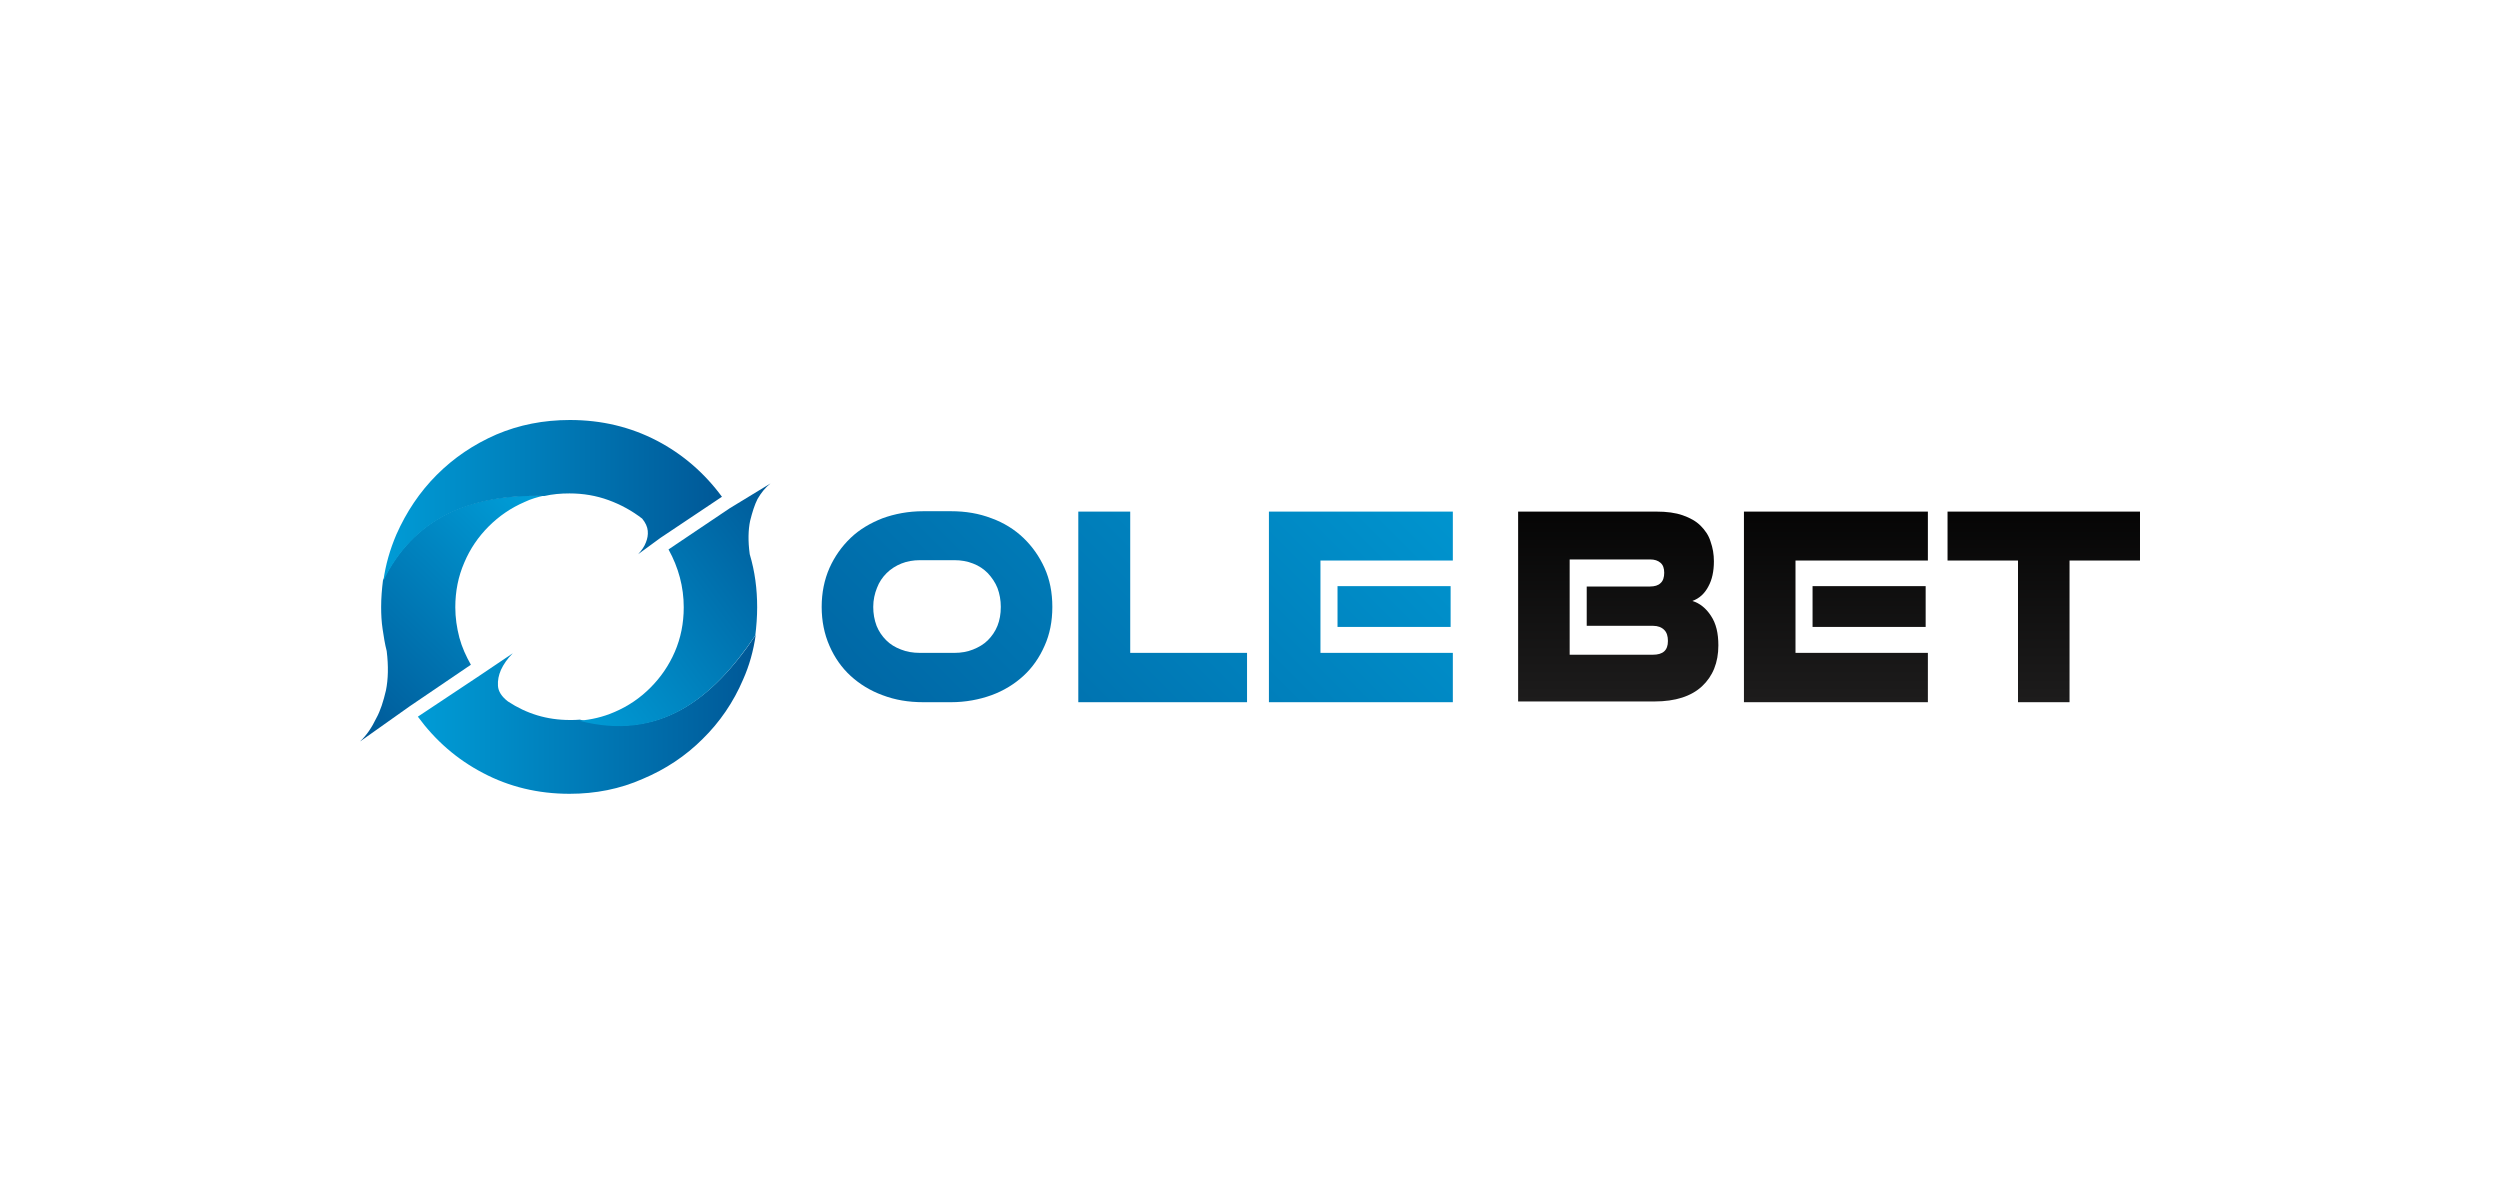
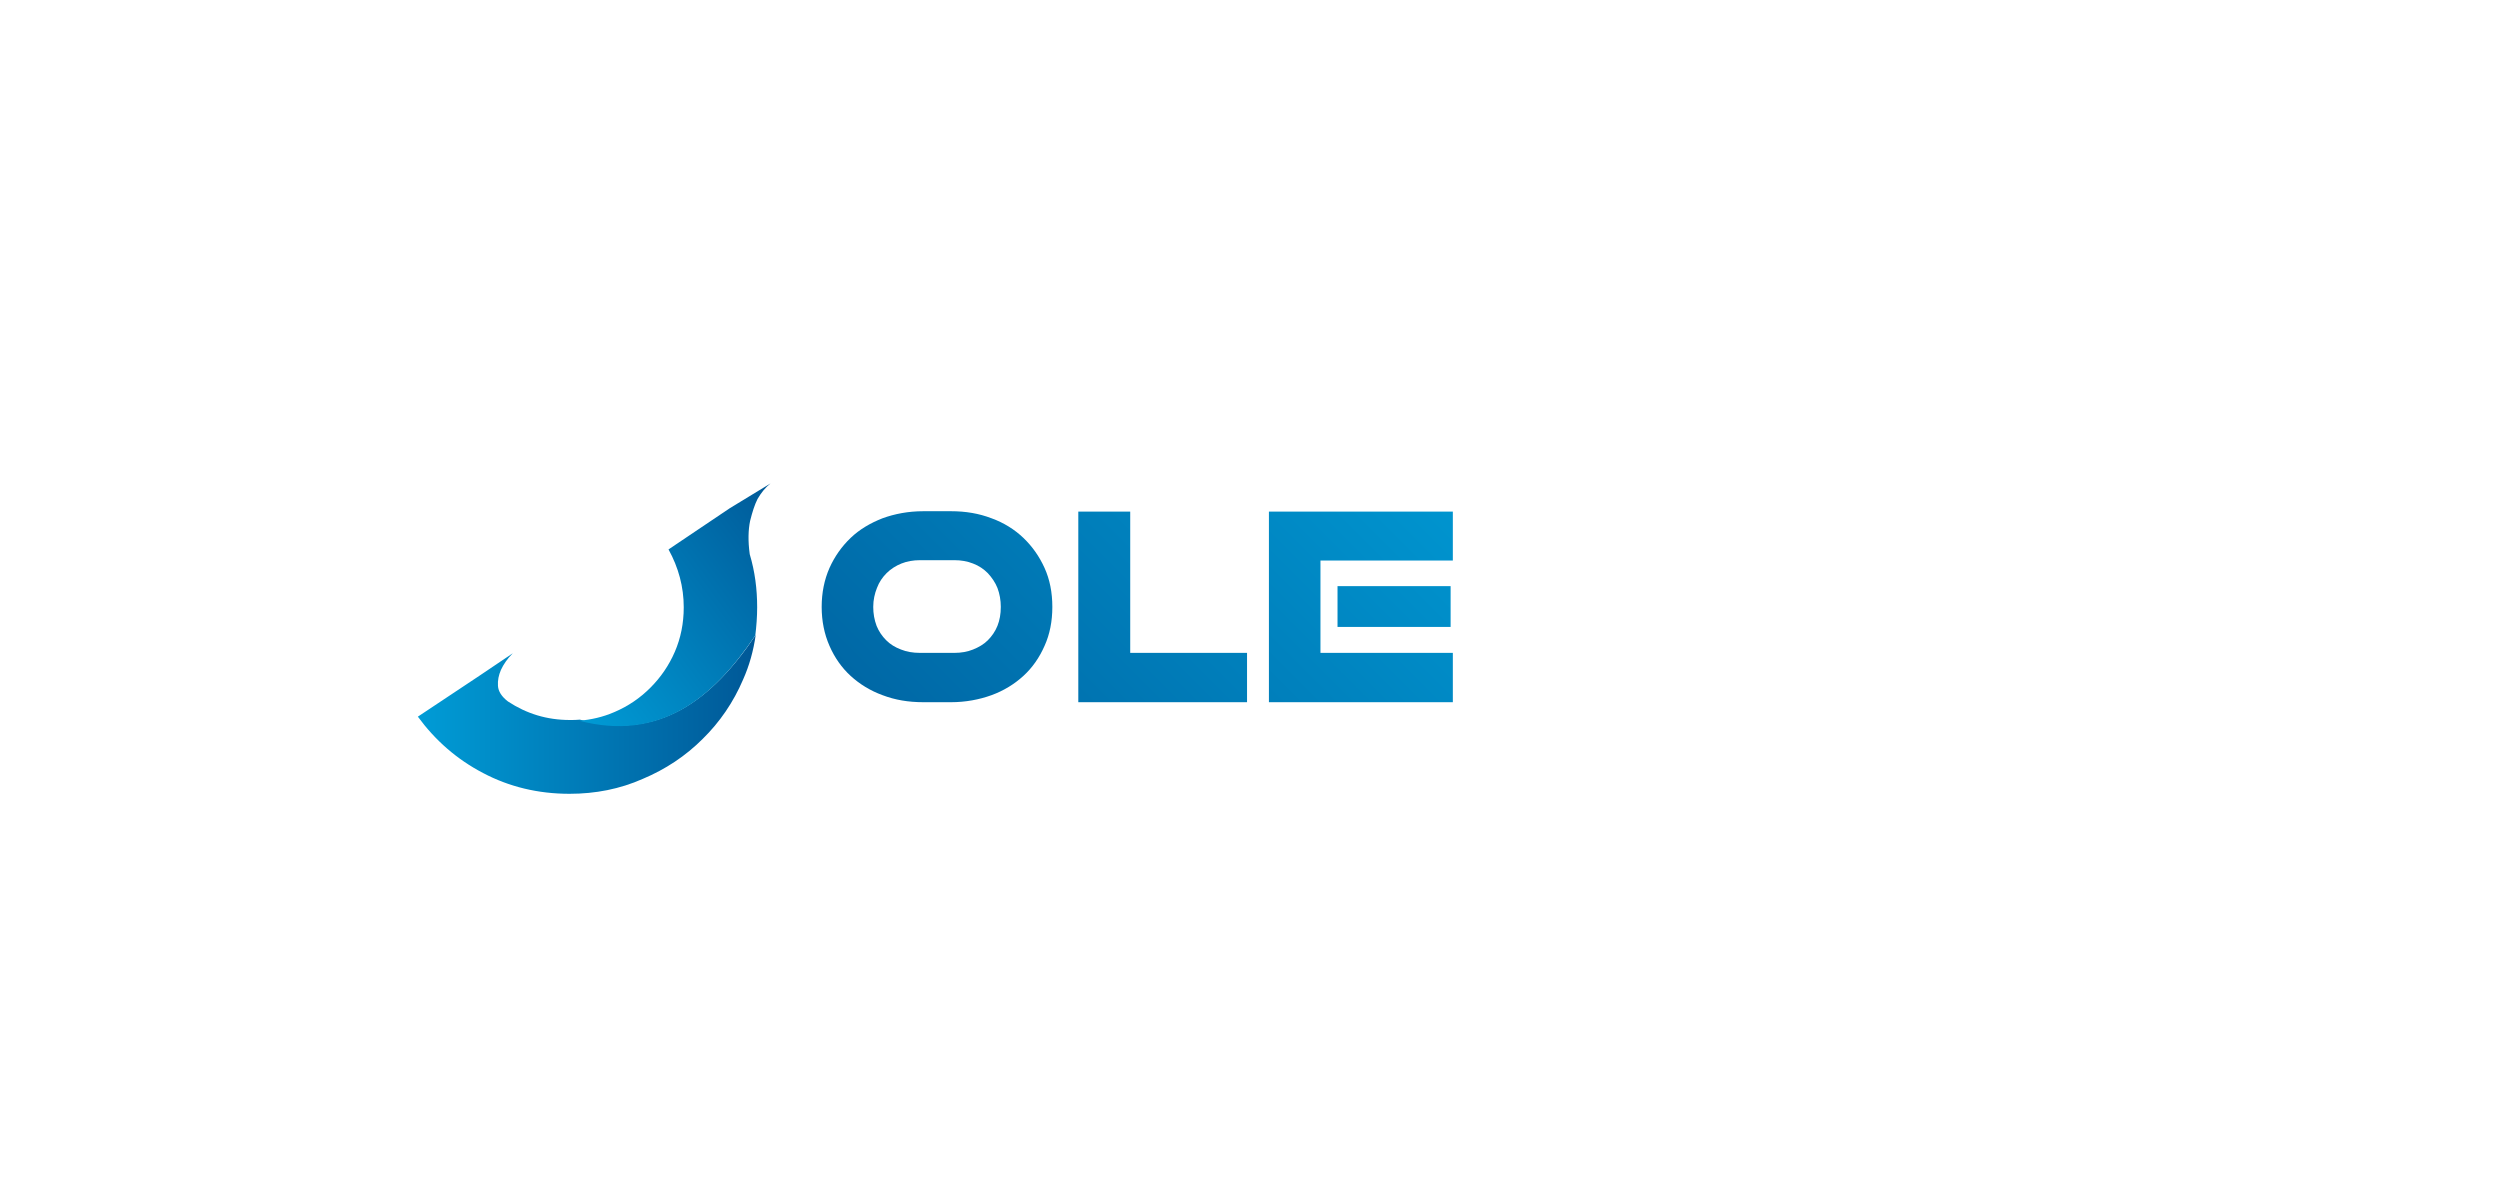
<svg xmlns="http://www.w3.org/2000/svg" width="125" height="60" viewBox="0 0 125 60" fill="none">
-   <path d="M27.197 24.782C26.863 24.857 26.548 24.949 26.233 25.098C25.547 25.394 24.953 25.802 24.434 26.321C23.915 26.841 23.507 27.434 23.21 28.139C22.913 28.825 22.765 29.566 22.765 30.363C22.765 30.883 22.839 31.383 22.969 31.884C23.099 32.366 23.303 32.811 23.544 33.237L20.485 35.314L18 37.076C18.334 36.76 18.593 36.371 18.816 35.907C19.02 35.537 19.168 35.073 19.298 34.517C19.409 33.961 19.428 33.312 19.335 32.551C19.242 32.199 19.187 31.828 19.131 31.457C19.075 31.087 19.057 30.716 19.057 30.345C19.057 29.9 19.094 29.455 19.15 29.01C20.651 25.969 23.414 24.671 27.197 24.782Z" fill="url(#paint0_linear_9270_8063)" />
-   <path d="M36.097 24.838L33.019 26.896L31.906 27.712C32.092 27.508 32.221 27.323 32.296 27.119C32.37 26.933 32.407 26.748 32.388 26.544C32.37 26.34 32.277 26.136 32.11 25.932C31.61 25.543 31.035 25.227 30.423 25.005C29.811 24.782 29.162 24.671 28.476 24.671C28.031 24.671 27.623 24.708 27.215 24.801C23.433 24.69 20.651 25.988 19.168 29.047C19.279 28.231 19.502 27.471 19.817 26.729C20.318 25.598 20.985 24.597 21.838 23.744C22.691 22.891 23.674 22.224 24.823 21.723C25.954 21.241 27.178 21 28.495 21C30.089 21 31.535 21.352 32.852 22.038C34.131 22.706 35.225 23.651 36.097 24.838Z" fill="url(#paint1_linear_9270_8063)" />
  <path d="M37.784 31.754C37.673 32.533 37.469 33.275 37.154 33.979C36.672 35.11 35.986 36.111 35.133 36.946C34.28 37.799 33.278 38.466 32.129 38.948C30.998 39.449 29.774 39.69 28.476 39.69C26.9 39.69 25.454 39.338 24.156 38.652C22.84 37.966 21.764 37.02 20.893 35.833L23.989 33.775L25.639 32.663C25.361 32.941 25.176 33.219 25.046 33.497C24.935 33.757 24.879 34.016 24.898 34.294C24.916 34.572 25.083 34.832 25.398 35.073C26.325 35.685 27.345 36 28.495 36C28.662 36 28.828 36 28.995 35.982C32.945 37.057 35.615 34.98 37.784 31.754Z" fill="url(#paint2_linear_9270_8063)" />
  <path d="M38.526 24.171C38.266 24.375 38.062 24.634 37.877 24.949C37.728 25.246 37.617 25.598 37.506 26.043C37.413 26.488 37.395 27.045 37.487 27.712C37.747 28.584 37.858 29.455 37.858 30.364C37.858 30.846 37.821 31.309 37.765 31.773C35.596 34.999 32.944 37.076 28.958 36.037C29.57 35.982 30.145 35.852 30.701 35.611C31.405 35.314 31.999 34.906 32.518 34.387C33.037 33.868 33.445 33.275 33.742 32.589C34.038 31.902 34.187 31.161 34.187 30.364C34.187 29.344 33.927 28.38 33.426 27.471L36.486 25.413L38.526 24.171Z" fill="url(#paint3_linear_9270_8063)" />
  <path d="M46.165 35.11C45.423 35.11 44.756 34.999 44.125 34.758C43.513 34.535 42.976 34.202 42.531 33.794C42.086 33.386 41.733 32.885 41.474 32.292C41.214 31.699 41.084 31.05 41.084 30.345C41.084 29.64 41.214 28.991 41.474 28.398C41.733 27.823 42.086 27.323 42.531 26.896C42.976 26.47 43.513 26.155 44.125 25.914C44.737 25.691 45.423 25.561 46.165 25.561H47.556C48.279 25.561 48.946 25.672 49.577 25.914C50.188 26.136 50.726 26.47 51.171 26.896C51.616 27.323 51.968 27.823 52.228 28.398C52.488 28.973 52.617 29.622 52.617 30.345C52.617 31.068 52.488 31.717 52.228 32.292C51.968 32.885 51.616 33.386 51.171 33.794C50.726 34.202 50.188 34.535 49.577 34.758C48.965 34.98 48.279 35.11 47.556 35.11H46.165ZM47.722 32.644C48.056 32.644 48.371 32.589 48.65 32.477C48.928 32.366 49.187 32.218 49.391 32.014C49.595 31.81 49.762 31.569 49.873 31.291C49.984 31.012 50.04 30.697 50.04 30.345C50.04 30.011 49.984 29.696 49.873 29.399C49.762 29.121 49.595 28.88 49.391 28.658C49.187 28.454 48.946 28.287 48.65 28.176C48.371 28.064 48.056 28.009 47.722 28.009H45.998C45.664 28.009 45.349 28.064 45.071 28.176C44.793 28.287 44.533 28.454 44.329 28.658C44.125 28.862 43.958 29.103 43.847 29.399C43.736 29.677 43.662 29.993 43.662 30.345C43.662 30.679 43.717 30.994 43.829 31.291C43.94 31.569 44.107 31.81 44.311 32.014C44.515 32.218 44.756 32.366 45.052 32.477C45.331 32.589 45.646 32.644 45.998 32.644H47.722ZM53.915 35.11V25.58H56.511V32.644H62.352V35.11H53.915ZM63.446 35.11V25.58H72.642V28.027H66.023V32.644H72.642V35.11H63.446ZM66.876 31.346V29.307H72.531V31.346H66.876Z" fill="url(#paint4_linear_9270_8063)" />
-   <path d="M75.906 35.11V25.58H82.822C83.341 25.58 83.767 25.636 84.138 25.765C84.509 25.895 84.805 26.062 85.028 26.284C85.251 26.507 85.436 26.767 85.529 27.082C85.64 27.397 85.695 27.712 85.695 28.064C85.695 28.565 85.603 28.991 85.417 29.325C85.232 29.677 84.972 29.919 84.62 30.048C84.991 30.16 85.306 30.419 85.547 30.79C85.807 31.179 85.918 31.662 85.918 32.273C85.918 33.126 85.64 33.812 85.102 34.313C84.564 34.814 83.767 35.073 82.729 35.073H75.906V35.11ZM79.336 31.291V29.325H82.506C82.729 29.325 82.914 29.27 83.025 29.158C83.155 29.047 83.211 28.862 83.211 28.639C83.211 28.417 83.155 28.25 83.025 28.139C82.896 28.027 82.729 27.972 82.506 27.972H78.483V32.737H82.636C83.155 32.737 83.396 32.514 83.396 32.051C83.396 31.81 83.341 31.624 83.211 31.495C83.081 31.365 82.896 31.291 82.655 31.291H79.336ZM87.197 35.11V25.58H96.394V28.027H89.775V32.644H96.394V35.11H87.197ZM90.628 31.346V29.307H96.283V31.346H90.628ZM100.9 35.11V28.027H97.377V25.58H107V28.027H103.477V35.11H100.9Z" fill="url(#paint5_linear_9270_8063)" />
  <defs>
    <linearGradient id="paint0_linear_9270_8063" x1="26.622" y1="25.357" x2="16.634" y2="35.761" gradientUnits="userSpaceOnUse">
      <stop stop-color="#009CD6" />
      <stop offset="1" stop-color="#005897" />
    </linearGradient>
    <linearGradient id="paint1_linear_9270_8063" x1="19.15" y1="25.023" x2="36.078" y2="25.023" gradientUnits="userSpaceOnUse">
      <stop stop-color="#009CD6" />
      <stop offset="1" stop-color="#005897" />
    </linearGradient>
    <linearGradient id="paint2_linear_9270_8063" x1="20.876" y1="35.722" x2="37.767" y2="35.722" gradientUnits="userSpaceOnUse">
      <stop stop-color="#009CD6" />
      <stop offset="1" stop-color="#005897" />
    </linearGradient>
    <linearGradient id="paint3_linear_9270_8063" x1="28.315" y1="35.551" x2="40.645" y2="26.399" gradientUnits="userSpaceOnUse">
      <stop stop-color="#009CD6" />
      <stop offset="1" stop-color="#005897" />
    </linearGradient>
    <linearGradient id="paint4_linear_9270_8063" x1="41.778" y1="46.81" x2="100.583" y2="-11.993" gradientUnits="userSpaceOnUse">
      <stop stop-color="#005897" />
      <stop offset="0.5" stop-color="#009CD6" />
    </linearGradient>
    <linearGradient id="paint5_linear_9270_8063" x1="91.453" y1="23.474" x2="91.453" y2="35.069" gradientUnits="userSpaceOnUse">
      <stop />
      <stop offset="1" stop-color="#1D1C1C" />
    </linearGradient>
  </defs>
</svg>